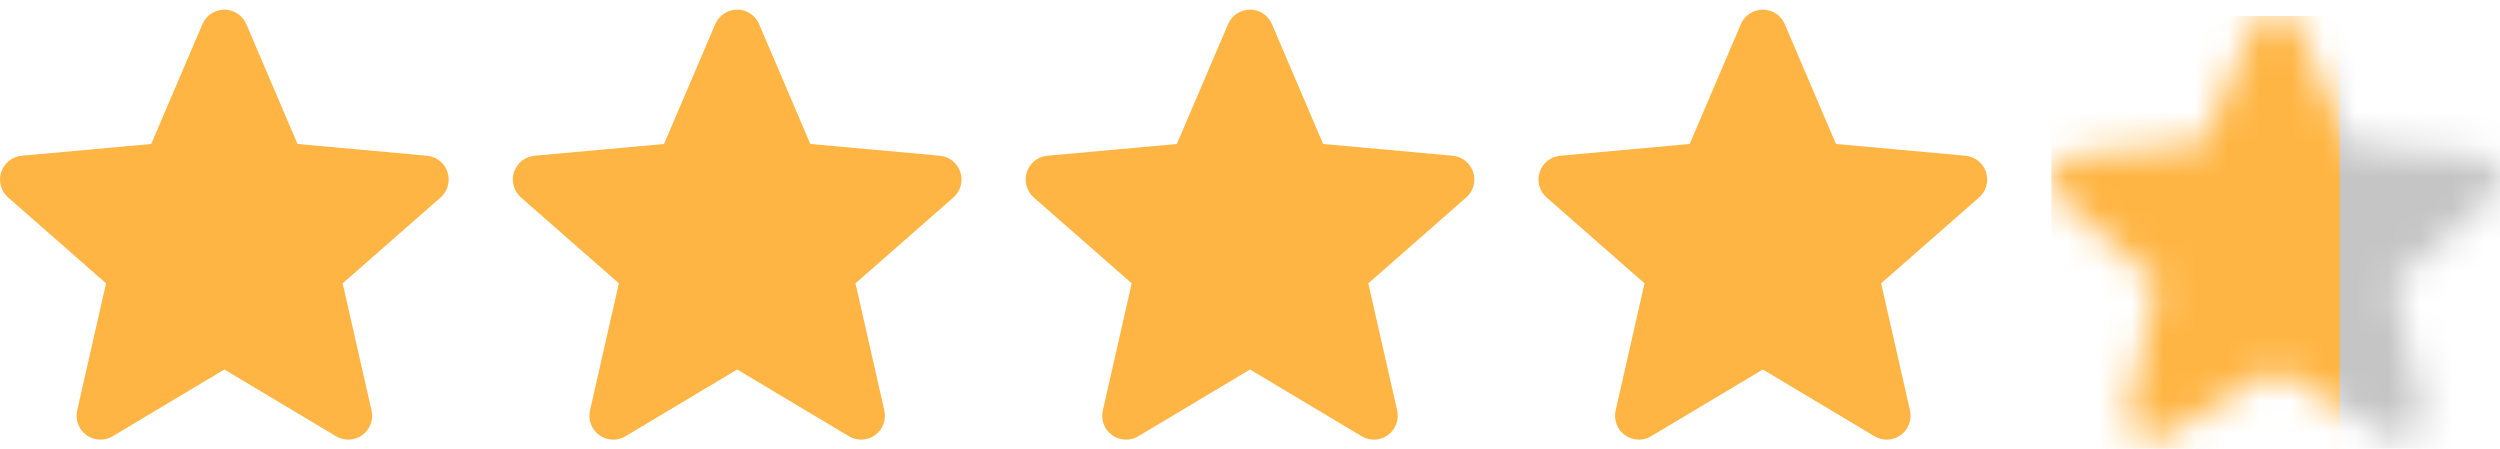
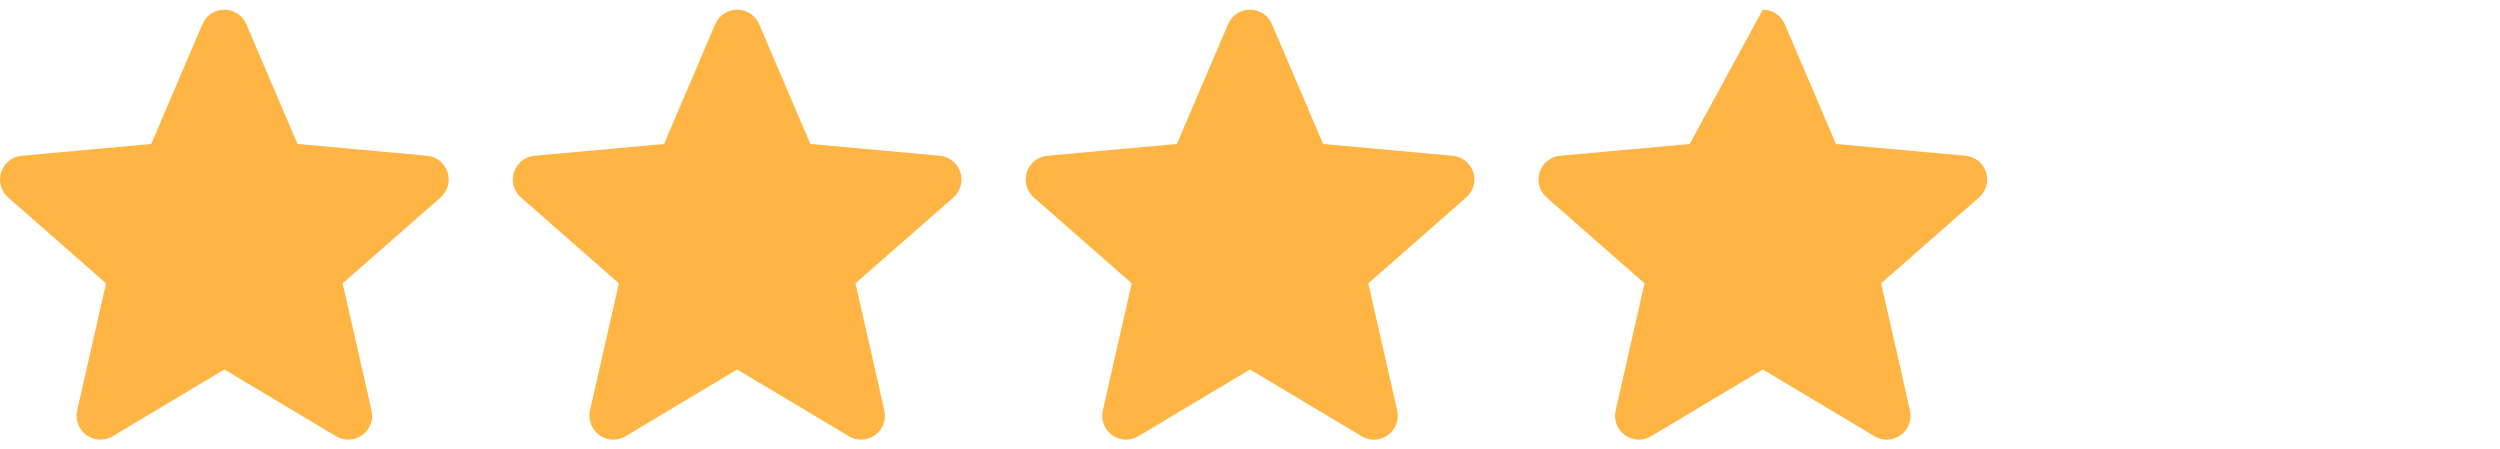
<svg xmlns="http://www.w3.org/2000/svg" width="78" height="14" viewBox="0 0 78 14" fill="none">
  <g clip-path="url(#clip0_2794_1601)">
    <path d="M13.963 5.371C13.872 5.087 13.62 4.886 13.323 4.859L9.282 4.492L7.684 0.752C7.567 0.478 7.298 0.301 7 0.301C6.702 0.301 6.434 0.478 6.316 0.753L4.718 4.492L0.677 4.859C0.38 4.887 0.129 5.087 0.037 5.371C-0.056 5.654 0.03 5.965 0.254 6.161L3.309 8.84L2.408 12.807C2.342 13.099 2.455 13.4 2.697 13.575C2.827 13.669 2.98 13.717 3.133 13.717C3.265 13.717 3.397 13.682 3.515 13.611L7 11.528L10.484 13.611C10.739 13.764 11.061 13.751 11.302 13.575C11.544 13.4 11.658 13.098 11.592 12.807L10.691 8.84L13.745 6.162C13.97 5.965 14.056 5.655 13.963 5.371Z" fill="#FFB543" />
  </g>
  <g clip-path="url(#clip1_2794_1601)">
    <path d="M29.963 5.371C29.872 5.087 29.62 4.886 29.323 4.859L25.282 4.492L23.684 0.752C23.567 0.478 23.298 0.301 23 0.301C22.702 0.301 22.434 0.478 22.316 0.753L20.718 4.492L16.677 4.859C16.38 4.887 16.129 5.087 16.037 5.371C15.944 5.654 16.03 5.965 16.254 6.161L19.309 8.84L18.408 12.807C18.342 13.099 18.455 13.4 18.697 13.575C18.827 13.669 18.98 13.717 19.133 13.717C19.265 13.717 19.397 13.682 19.515 13.611L23 11.528L26.484 13.611C26.739 13.764 27.061 13.751 27.302 13.575C27.544 13.4 27.657 13.098 27.592 12.807L26.691 8.84L29.745 6.162C29.97 5.965 30.056 5.655 29.963 5.371Z" fill="#FFB543" />
  </g>
  <g clip-path="url(#clip2_2794_1601)">
    <path d="M45.964 5.371C45.872 5.087 45.62 4.886 45.323 4.859L41.282 4.492L39.684 0.752C39.566 0.478 39.298 0.301 39 0.301C38.702 0.301 38.434 0.478 38.316 0.753L36.718 4.492L32.677 4.859C32.38 4.887 32.129 5.087 32.037 5.371C31.945 5.654 32.03 5.965 32.254 6.161L35.309 8.84L34.408 12.807C34.342 13.099 34.455 13.4 34.697 13.575C34.827 13.669 34.98 13.717 35.133 13.717C35.265 13.717 35.397 13.682 35.514 13.611L39 11.528L42.484 13.611C42.739 13.764 43.061 13.751 43.302 13.575C43.544 13.4 43.657 13.098 43.592 12.807L42.691 8.84L45.745 6.162C45.97 5.965 46.056 5.655 45.964 5.371Z" fill="#FFB543" />
  </g>
  <g clip-path="url(#clip3_2794_1601)">
-     <path d="M61.964 5.371C61.872 5.087 61.62 4.886 61.323 4.859L57.282 4.492L55.684 0.752C55.566 0.478 55.298 0.301 55 0.301C54.702 0.301 54.434 0.478 54.316 0.753L52.718 4.492L48.677 4.859C48.38 4.887 48.129 5.087 48.037 5.371C47.944 5.654 48.03 5.965 48.254 6.161L51.309 8.84L50.408 12.807C50.342 13.099 50.455 13.4 50.697 13.575C50.827 13.669 50.98 13.717 51.133 13.717C51.265 13.717 51.397 13.682 51.514 13.611L55 11.528L58.484 13.611C58.739 13.764 59.061 13.751 59.302 13.575C59.544 13.4 59.657 13.098 59.592 12.807L58.691 8.84L61.745 6.162C61.97 5.965 62.056 5.655 61.964 5.371Z" fill="#FFB543" />
+     <path d="M61.964 5.371C61.872 5.087 61.62 4.886 61.323 4.859L57.282 4.492L55.684 0.752C55.566 0.478 55.298 0.301 55 0.301L52.718 4.492L48.677 4.859C48.38 4.887 48.129 5.087 48.037 5.371C47.944 5.654 48.03 5.965 48.254 6.161L51.309 8.84L50.408 12.807C50.342 13.099 50.455 13.4 50.697 13.575C50.827 13.669 50.98 13.717 51.133 13.717C51.265 13.717 51.397 13.682 51.514 13.611L55 11.528L58.484 13.611C58.739 13.764 59.061 13.751 59.302 13.575C59.544 13.4 59.657 13.098 59.592 12.807L58.691 8.84L61.745 6.162C61.97 5.965 62.056 5.655 61.964 5.371Z" fill="#FFB543" />
  </g>
  <g clip-path="url(#clip4_2794_1601)">
    <mask id="mask0_2794_1601" style="mask-type:alpha" maskUnits="userSpaceOnUse" x="64" y="0" width="14" height="14">
      <path d="M77.963 5.371C77.872 5.087 77.62 4.886 77.323 4.859L73.282 4.492L71.684 0.752C71.567 0.478 71.298 0.301 71 0.301C70.702 0.301 70.434 0.478 70.316 0.753L68.718 4.492L64.677 4.859C64.38 4.887 64.129 5.087 64.037 5.371C63.944 5.654 64.03 5.965 64.254 6.161L67.309 8.84L66.408 12.807C66.342 13.099 66.455 13.4 66.697 13.575C66.827 13.669 66.98 13.717 67.133 13.717C67.265 13.717 67.397 13.682 67.514 13.611L71 11.528L74.484 13.611C74.739 13.764 75.061 13.751 75.302 13.575C75.544 13.4 75.657 13.098 75.592 12.807L74.691 8.84L77.745 6.162C77.97 5.965 78.056 5.655 77.963 5.371Z" fill="#C5C5C5" />
    </mask>
    <g mask="url(#mask0_2794_1601)">
      <rect x="63" y="0.5" width="24" height="17" fill="#C5C5C5" />
      <rect x="49" y="0.5" width="24" height="17" fill="#FFB543" />
    </g>
  </g>
  <defs>
    <clipPath id="clip0_2794_1601">
      <rect width="14" height="14" fill="white" />
    </clipPath>
    <clipPath id="clip1_2794_1601">
      <rect width="14" height="14" fill="white" transform="translate(16)" />
    </clipPath>
    <clipPath id="clip2_2794_1601">
      <rect width="14" height="14" fill="white" transform="translate(32)" />
    </clipPath>
    <clipPath id="clip3_2794_1601">
      <rect width="14" height="14" fill="white" transform="translate(48)" />
    </clipPath>
    <clipPath id="clip4_2794_1601">
-       <rect width="14" height="14" fill="white" transform="translate(64)" />
-     </clipPath>
+       </clipPath>
  </defs>
</svg>